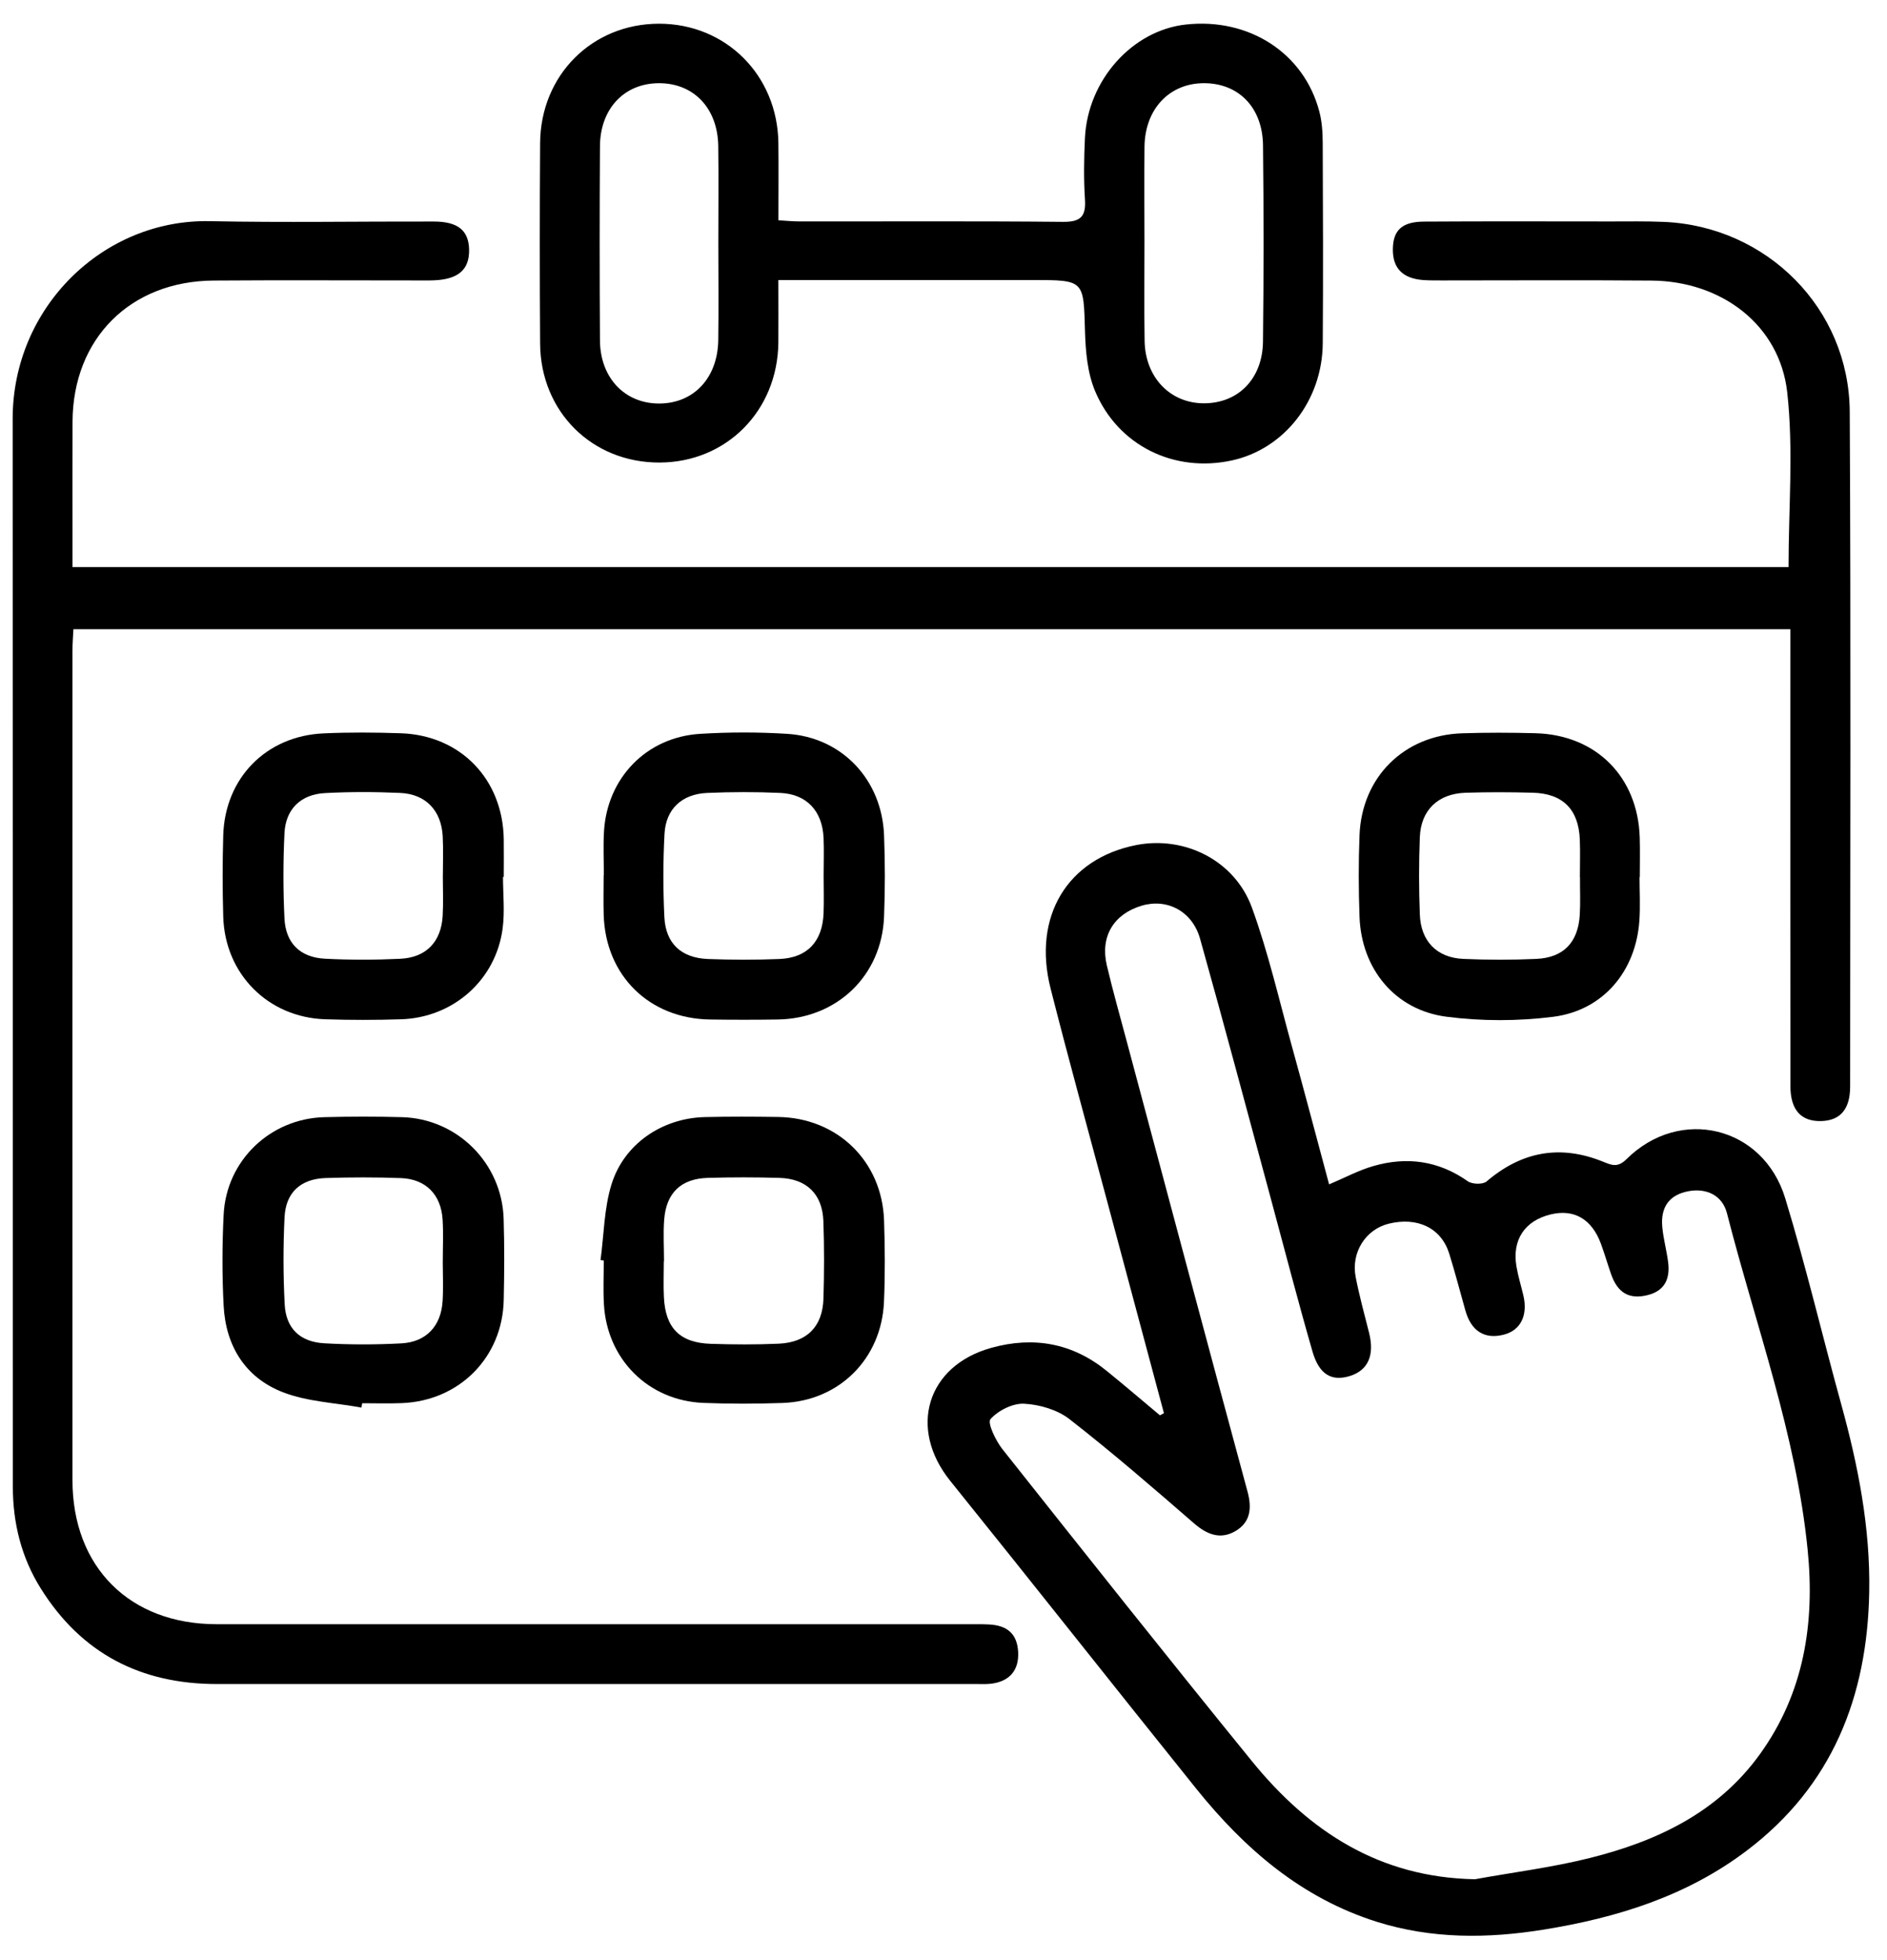
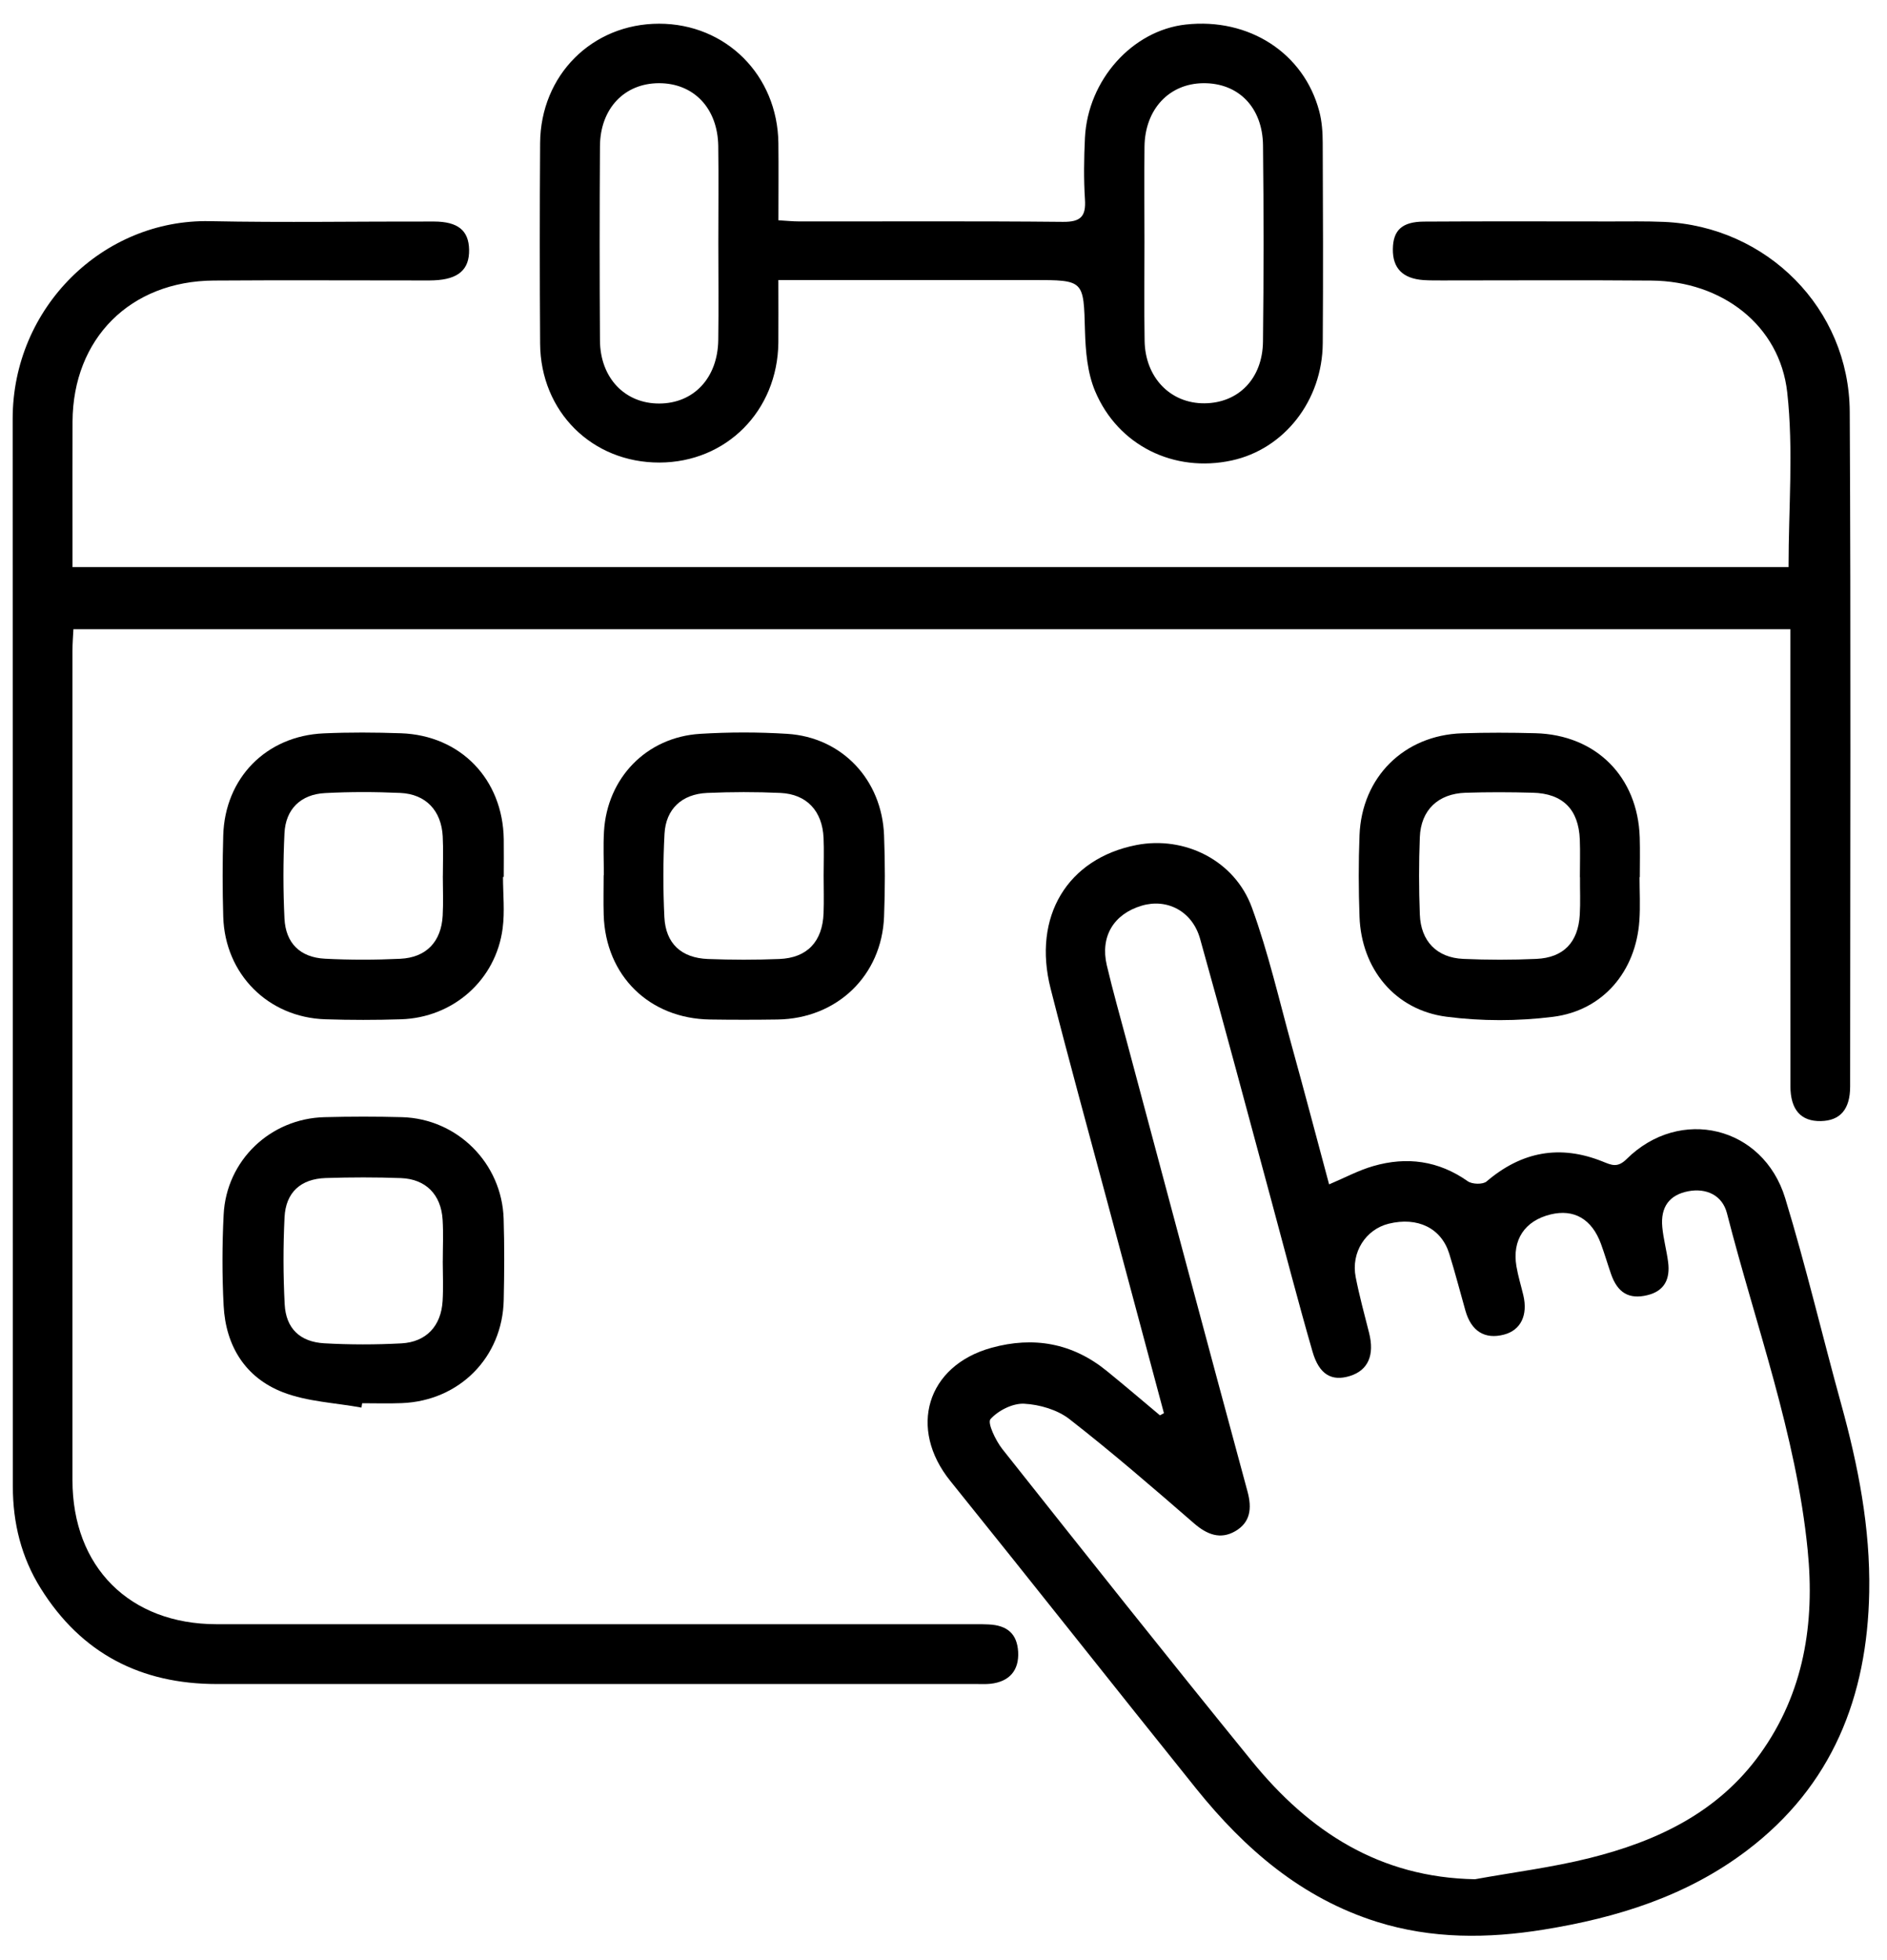
<svg xmlns="http://www.w3.org/2000/svg" width="52" height="54" viewBox="0 0 52 54" fill="none">
  <path d="M49.336 17.334H2.023C2.013 17.539 1.997 17.731 1.997 17.923C1.996 25.541 1.994 33.159 1.997 40.776C1.997 43.171 3.572 44.745 5.968 44.746C12.84 44.748 19.712 44.746 26.583 44.747C26.802 44.747 27.021 44.742 27.239 44.752C27.768 44.775 28.029 45.02 28.057 45.507C28.085 46.017 27.818 46.329 27.297 46.387C27.171 46.401 27.042 46.394 26.915 46.394C19.934 46.394 12.953 46.394 5.972 46.394C3.88 46.394 2.242 45.551 1.124 43.762C0.588 42.906 0.354 41.958 0.354 40.957C0.35 31.153 0.355 21.348 0.349 11.543C0.347 8.463 2.85 6.034 5.78 6.093C7.839 6.135 9.899 6.098 11.959 6.103C12.624 6.105 12.916 6.352 12.927 6.877C12.938 7.427 12.631 7.696 11.959 7.723C11.795 7.73 11.632 7.726 11.467 7.726C9.608 7.726 7.749 7.716 5.89 7.729C3.588 7.744 2.01 9.328 1.999 11.617C1.994 12.656 1.999 13.694 1.998 14.733C1.998 15.019 1.998 15.306 1.998 15.623H49.287C49.287 14.001 49.426 12.39 49.251 10.812C49.045 8.955 47.447 7.746 45.513 7.73C43.599 7.714 41.685 7.726 39.771 7.726C39.589 7.726 39.406 7.728 39.224 7.716C38.653 7.674 38.375 7.388 38.383 6.859C38.39 6.344 38.635 6.109 39.237 6.105C40.951 6.094 42.664 6.1 44.378 6.101C44.87 6.101 45.362 6.092 45.853 6.113C48.69 6.235 50.958 8.502 50.973 11.345C51.006 17.541 50.986 23.738 50.984 29.934C50.984 30.564 50.708 30.874 50.178 30.885C49.629 30.896 49.338 30.577 49.338 29.915C49.334 25.959 49.336 22.006 49.336 18.05C49.336 17.834 49.336 17.618 49.336 17.334Z" fill="black" />
  <path d="M32.074 38.931C31.552 36.984 31.029 35.038 30.509 33.09C29.987 31.14 29.449 29.193 28.952 27.236C28.446 25.248 29.416 23.652 31.316 23.28C32.643 23.022 34.026 23.702 34.5 25.007C34.953 26.251 35.249 27.553 35.603 28.833C35.951 30.089 36.282 31.351 36.626 32.629C37.057 32.447 37.438 32.241 37.846 32.124C38.768 31.858 39.641 31.975 40.446 32.542C40.566 32.628 40.862 32.636 40.965 32.549C41.93 31.724 42.989 31.527 44.165 32C44.406 32.096 44.571 32.182 44.824 31.932C46.293 30.475 48.587 31.022 49.194 33.008C49.767 34.885 50.217 36.799 50.74 38.692C51.207 40.385 51.542 42.095 51.51 43.86C51.458 46.742 50.493 49.202 48.132 50.986C46.478 52.238 44.557 52.834 42.543 53.159C40.999 53.409 39.459 53.42 37.946 52.946C35.868 52.292 34.302 50.939 32.969 49.283C30.701 46.462 28.46 43.619 26.188 40.8C25.022 39.355 25.534 37.628 27.318 37.132C28.482 36.809 29.556 37 30.503 37.772C30.995 38.172 31.478 38.584 31.965 38.992C32.002 38.971 32.039 38.952 32.075 38.931H32.074ZM40.651 51.771C41.703 51.58 42.772 51.447 43.807 51.188C45.66 50.725 47.341 49.935 48.502 48.321C49.717 46.633 50.014 44.708 49.814 42.704C49.498 39.515 48.379 36.507 47.59 33.425C47.463 32.93 47.024 32.722 46.519 32.819C46.005 32.919 45.755 33.25 45.808 33.808C45.838 34.132 45.928 34.451 45.969 34.775C46.026 35.228 45.876 35.567 45.393 35.682C44.891 35.803 44.575 35.617 44.395 35.098C44.3 34.823 44.218 34.543 44.118 34.269C43.868 33.584 43.374 33.299 42.729 33.457C42.018 33.631 41.665 34.157 41.788 34.886C41.833 35.154 41.915 35.416 41.978 35.682C42.109 36.236 41.906 36.648 41.444 36.768C40.918 36.906 40.543 36.675 40.383 36.109C40.234 35.585 40.099 35.057 39.936 34.536C39.716 33.832 39.064 33.517 38.269 33.712C37.635 33.868 37.226 34.503 37.358 35.181C37.459 35.698 37.598 36.208 37.728 36.72C37.883 37.333 37.701 37.751 37.202 37.907C36.7 38.064 36.352 37.871 36.169 37.236C35.77 35.855 35.41 34.463 35.035 33.076C34.383 30.671 33.745 28.262 33.071 25.864C32.857 25.1 32.159 24.744 31.462 24.951C30.69 25.181 30.314 25.8 30.5 26.593C30.667 27.301 30.866 28.002 31.054 28.706C32.159 32.835 33.259 36.966 34.378 41.092C34.505 41.562 34.454 41.944 34.039 42.184C33.628 42.421 33.26 42.277 32.901 41.965C31.775 40.988 30.647 40.012 29.471 39.096C29.139 38.838 28.65 38.694 28.222 38.672C27.909 38.656 27.508 38.857 27.295 39.096C27.204 39.198 27.436 39.685 27.62 39.919C29.902 42.797 32.185 45.675 34.504 48.525C36.078 50.459 38.023 51.728 40.655 51.772L40.651 51.771Z" fill="black" />
  <path d="M21.449 7.715C21.449 8.352 21.454 8.897 21.449 9.442C21.427 11.32 20.016 12.739 18.172 12.743C16.316 12.747 14.896 11.343 14.884 9.465C14.872 7.624 14.872 5.784 14.884 3.944C14.896 2.071 16.316 0.654 18.162 0.653C20.005 0.653 21.428 2.074 21.45 3.944C21.458 4.634 21.451 5.326 21.451 6.069C21.668 6.081 21.845 6.1 22.02 6.1C24.443 6.103 26.868 6.088 29.291 6.112C29.782 6.117 29.93 5.963 29.898 5.489C29.862 4.927 29.871 4.358 29.898 3.795C29.978 2.203 31.204 0.838 32.677 0.676C34.419 0.484 35.934 1.462 36.356 3.07C36.429 3.347 36.449 3.645 36.45 3.934C36.458 5.775 36.464 7.616 36.451 9.455C36.44 11.037 35.389 12.373 33.941 12.686C32.358 13.029 30.809 12.28 30.177 10.774C29.966 10.272 29.915 9.679 29.899 9.124C29.86 7.716 29.884 7.715 28.454 7.715C26.34 7.715 24.226 7.715 22.112 7.715C21.915 7.715 21.717 7.715 21.447 7.715H21.449ZM19.795 6.696C19.795 5.805 19.805 4.914 19.793 4.022C19.777 2.979 19.116 2.29 18.158 2.292C17.206 2.294 16.539 2.991 16.533 4.03C16.522 5.812 16.522 7.595 16.533 9.378C16.54 10.412 17.219 11.119 18.166 11.117C19.115 11.115 19.777 10.415 19.793 9.371C19.806 8.48 19.795 7.588 19.795 6.696ZM31.538 6.659C31.538 7.568 31.527 8.478 31.542 9.387C31.557 10.403 32.255 11.119 33.194 11.111C34.129 11.102 34.792 10.431 34.804 9.41C34.825 7.61 34.825 5.809 34.805 4.009C34.794 2.956 34.126 2.284 33.162 2.292C32.218 2.3 31.551 3.01 31.539 4.041C31.529 4.914 31.537 5.787 31.538 6.659Z" fill="black" />
  <path d="M13.861 24.16C13.861 24.634 13.913 25.113 13.851 25.578C13.666 26.998 12.489 28.037 11.047 28.081C10.355 28.103 9.662 28.103 8.97 28.081C7.39 28.032 6.198 26.837 6.152 25.254C6.13 24.508 6.13 23.76 6.152 23.014C6.198 21.433 7.335 20.274 8.918 20.204C9.627 20.172 10.339 20.177 11.048 20.201C12.692 20.258 13.858 21.468 13.882 23.122C13.887 23.468 13.882 23.814 13.882 24.159C13.874 24.159 13.867 24.159 13.859 24.159L13.861 24.16ZM12.204 24.134C12.204 23.77 12.219 23.404 12.2 23.042C12.163 22.333 11.736 21.877 11.031 21.845C10.341 21.814 9.646 21.812 8.956 21.849C8.287 21.884 7.87 22.292 7.839 22.957C7.801 23.738 7.801 24.524 7.839 25.304C7.872 25.984 8.271 26.377 8.954 26.412C9.644 26.448 10.339 26.447 11.029 26.414C11.748 26.38 12.16 25.943 12.199 25.225C12.219 24.863 12.203 24.497 12.203 24.133L12.204 24.134Z" fill="black" />
  <path d="M16.64 24.111C16.64 23.711 16.621 23.309 16.644 22.91C16.729 21.431 17.815 20.308 19.292 20.217C20.089 20.168 20.896 20.167 21.693 20.217C23.201 20.311 24.304 21.479 24.362 23.013C24.391 23.758 24.391 24.506 24.362 25.251C24.301 26.878 23.065 28.063 21.426 28.087C20.807 28.096 20.188 28.096 19.569 28.087C17.89 28.063 16.686 26.878 16.636 25.204C16.625 24.84 16.635 24.477 16.635 24.112C16.637 24.112 16.639 24.112 16.642 24.112L16.64 24.111ZM22.697 24.123C22.697 23.777 22.71 23.429 22.695 23.084C22.662 22.344 22.233 21.879 21.507 21.845C20.834 21.814 20.157 21.816 19.485 21.845C18.791 21.876 18.349 22.287 18.312 22.97C18.271 23.733 18.271 24.502 18.308 25.265C18.344 25.993 18.773 26.391 19.508 26.42C20.163 26.445 20.82 26.447 21.475 26.42C22.243 26.39 22.664 25.942 22.695 25.162C22.708 24.815 22.697 24.469 22.697 24.123Z" fill="black" />
  <path d="M9.959 38.778C9.235 38.645 8.47 38.617 7.795 38.355C6.762 37.954 6.221 37.083 6.163 35.974C6.119 35.14 6.121 34.298 6.163 33.463C6.237 31.969 7.449 30.813 8.946 30.777C9.656 30.759 10.367 30.758 11.076 30.777C12.603 30.819 13.832 32.046 13.879 33.577C13.902 34.323 13.898 35.071 13.881 35.817C13.847 37.395 12.659 38.593 11.073 38.655C10.71 38.67 10.345 38.658 9.981 38.658C9.974 38.698 9.967 38.737 9.96 38.778H9.959ZM12.202 34.748C12.202 34.366 12.221 33.983 12.197 33.601C12.155 32.912 11.736 32.483 11.052 32.456C10.361 32.43 9.668 32.432 8.976 32.454C8.286 32.477 7.875 32.85 7.841 33.535C7.802 34.333 7.803 35.137 7.845 35.935C7.88 36.596 8.264 36.968 8.935 37.007C9.642 37.047 10.356 37.047 11.063 37.009C11.749 36.971 12.156 36.529 12.197 35.841C12.219 35.478 12.202 35.112 12.201 34.748H12.202Z" fill="black" />
-   <path d="M16.549 34.715C16.643 34.017 16.646 33.291 16.851 32.629C17.198 31.508 18.253 30.803 19.423 30.775C20.096 30.759 20.77 30.762 21.444 30.772C23.076 30.796 24.307 31.99 24.362 33.622C24.387 34.367 24.392 35.116 24.36 35.861C24.294 37.433 23.125 38.597 21.564 38.651C20.837 38.676 20.107 38.678 19.381 38.649C17.864 38.587 16.725 37.446 16.642 35.926C16.62 35.528 16.638 35.126 16.638 34.726C16.609 34.722 16.579 34.718 16.548 34.715H16.549ZM18.298 34.746C18.298 34.746 18.294 34.746 18.293 34.746C18.293 35.074 18.279 35.403 18.295 35.73C18.334 36.589 18.735 36.996 19.596 37.022C20.215 37.042 20.837 37.045 21.456 37.018C22.237 36.984 22.669 36.547 22.692 35.774C22.713 35.064 22.715 34.352 22.69 33.642C22.663 32.894 22.226 32.471 21.474 32.45C20.819 32.431 20.162 32.431 19.505 32.45C18.768 32.471 18.36 32.861 18.303 33.598C18.274 33.978 18.298 34.363 18.298 34.745V34.746Z" fill="black" />
  <path d="M45.181 24.165C45.181 24.564 45.204 24.966 45.176 25.365C45.08 26.758 44.177 27.84 42.795 28.013C41.829 28.134 40.824 28.136 39.859 28.01C38.438 27.825 37.515 26.689 37.464 25.253C37.437 24.508 37.435 23.759 37.464 23.014C37.525 21.41 38.689 20.254 40.291 20.202C40.964 20.18 41.639 20.182 42.311 20.2C43.982 20.244 45.134 21.399 45.186 23.072C45.197 23.436 45.188 23.8 45.188 24.165C45.185 24.165 45.183 24.165 45.18 24.165H45.181ZM43.537 24.165C43.537 23.819 43.548 23.473 43.535 23.129C43.502 22.299 43.067 21.86 42.238 21.839C41.62 21.822 41.001 21.82 40.384 21.84C39.628 21.865 39.154 22.319 39.126 23.066C39.098 23.773 39.099 24.483 39.126 25.191C39.152 25.93 39.596 26.385 40.322 26.417C40.993 26.447 41.667 26.448 42.339 26.417C43.088 26.383 43.49 25.959 43.534 25.2C43.554 24.856 43.537 24.51 43.54 24.165H43.537Z" fill="black" />
</svg>